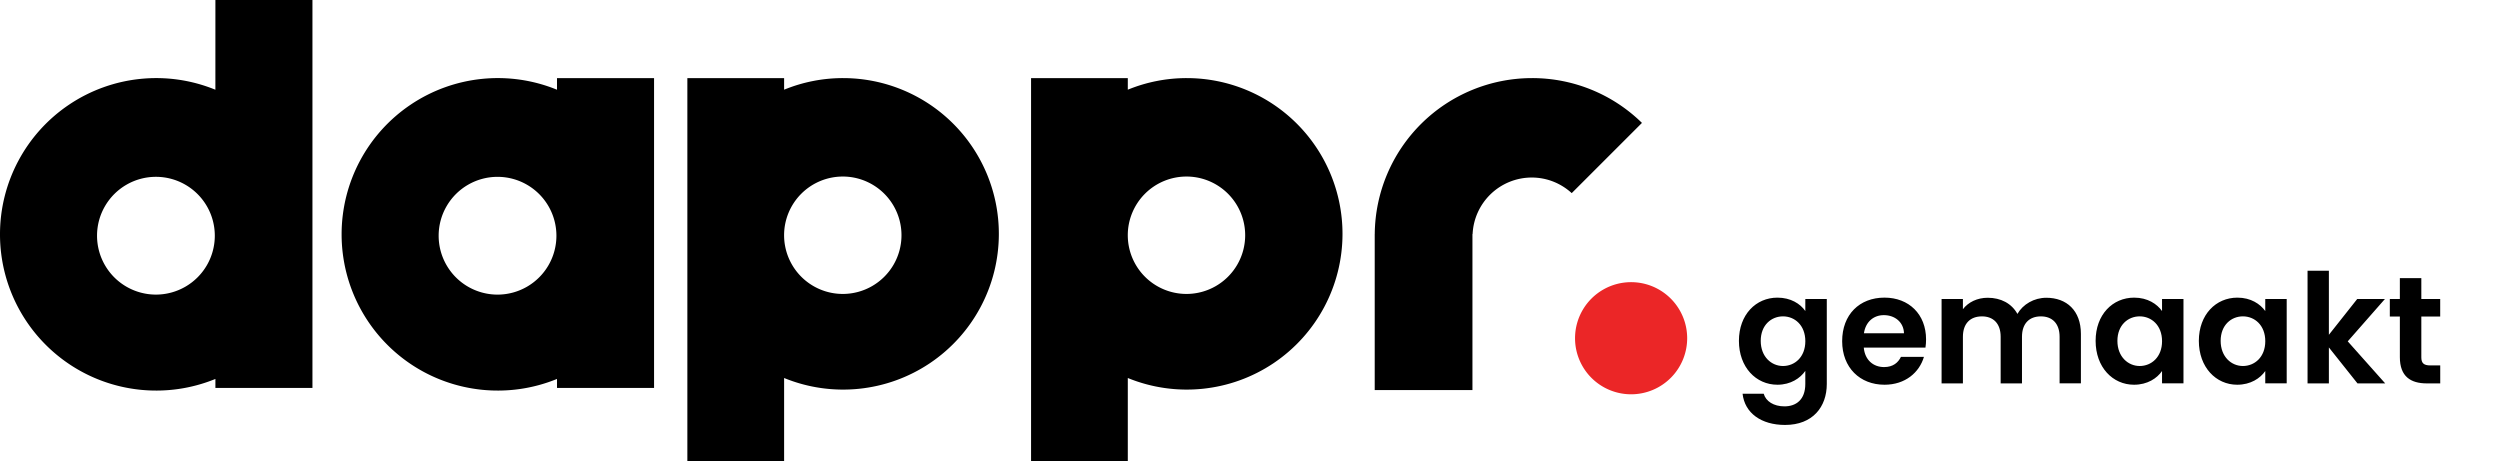
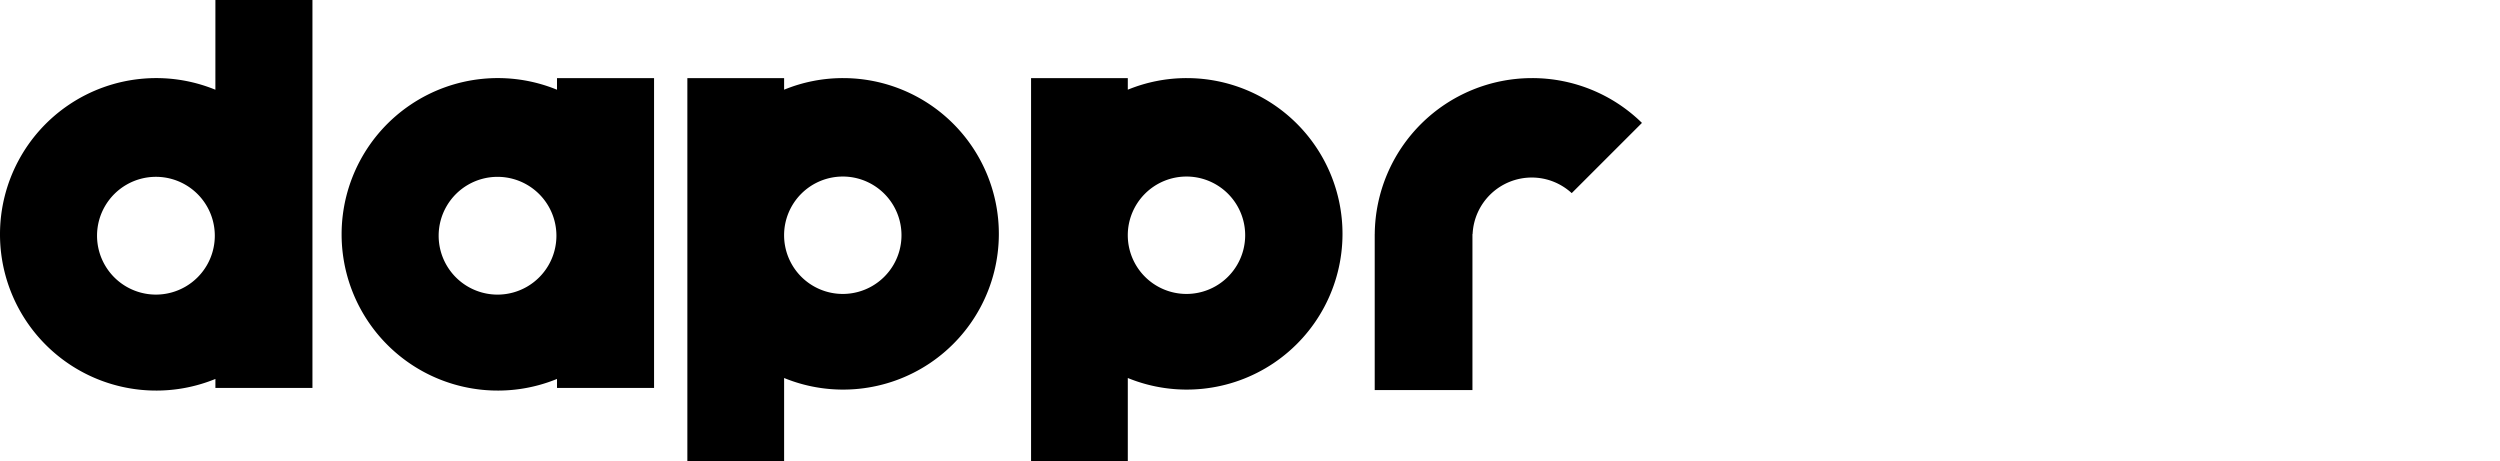
<svg xmlns="http://www.w3.org/2000/svg" viewBox="0 0 141 26">
  <path d="M66.935 4.405a8.74 8.74 0 00-3.327.654v-.654h-5.456v21.811h5.456v-4.897a8.783 8.783 0 0012.109-8.13 8.783 8.783 0 00-8.782-8.784m-.017 12.173a3.31 3.31 0 11-.001-6.621 3.31 3.31 0 01.001 6.621M47.551 4.405a8.74 8.74 0 00-3.327.654v-.654h-5.457v21.811h5.457v-4.897a8.784 8.784 0 0012.111-8.13 8.784 8.784 0 00-8.784-8.784m-.017 12.173a3.31 3.31 0 11-.001-6.621 3.31 3.31 0 01.001 6.621M31.415 5.061a8.81 8.81 0 00-12.148 8.155 8.81 8.81 0 0012.148 8.156v.508h5.474V4.405h-5.474v.656zm-3.354 11.555a3.321 3.321 0 110-6.642 3.321 3.321 0 010 6.642M12.148 5.061A8.811 8.811 0 000 13.216a8.811 8.811 0 0012.149 8.156v.508h5.473V0h-5.473l-.001 5.061zM8.794 16.615a3.321 3.321 0 110-6.642 3.321 3.321 0 010 6.642m77.614-12.21a8.872 8.872 0 00-8.872 8.798h-.002v8.798h5.512v-8.798h.009a3.341 3.341 0 013.336-3.19c.869 0 1.658.335 2.254.879l3.961-3.96a8.84 8.84 0 00-6.198-2.527" />
-   <path fill="#EB2627" d="M95.156 19.02a3.162 3.162 0 11-6.323 0 3.162 3.162 0 016.323 0" />
-   <path d="M100.249 16.787c.747 0 1.288.344 1.571.756v-.679h1.211v4.792c0 1.289-.79 2.311-2.354 2.311-1.341 0-2.275-.669-2.396-1.761h1.192c.121.43.567.713 1.17.713.66 0 1.176-.378 1.176-1.263v-.738c-.283.412-.824.781-1.571.781-1.211 0-2.173-.987-2.173-2.475.001-1.484.963-2.437 2.174-2.437zm.31 1.056c-.645 0-1.254.481-1.254 1.382 0 .902.609 1.418 1.254 1.418.662 0 1.262-.5 1.262-1.4-.001-.902-.6-1.4-1.262-1.4zm5.726 3.856c-1.383 0-2.387-.963-2.387-2.456 0-1.503.979-2.457 2.387-2.457 1.375 0 2.345.937 2.345 2.354 0 .153-.009.309-.034.463h-3.479c.061.705.541 1.1 1.145 1.1.514 0 .797-.258.951-.576h1.297c-.258.876-1.048 1.572-2.225 1.572zm-1.159-2.903h2.259c-.018-.627-.516-1.022-1.134-1.022-.575-.001-1.03.371-1.125 1.022zm11.035.198c0-.756-.421-1.15-1.056-1.15-.646 0-1.065.396-1.065 1.15v2.628h-1.203v-2.628c0-.756-.421-1.15-1.056-1.15-.652 0-1.073.396-1.073 1.15v2.628h-1.203v-4.758h1.203v.575c.301-.395.808-.645 1.399-.645.738 0 1.349.318 1.675.911.31-.541.937-.911 1.631-.911 1.144 0 1.95.723 1.95 2.036v2.791h-1.202v-2.627zm4.206-2.207c.765 0 1.289.361 1.572.756v-.679h1.209v4.758h-1.209v-.696c-.283.412-.824.773-1.58.773-1.203 0-2.166-.987-2.166-2.475 0-1.484.963-2.437 2.174-2.437zm.31 1.056c-.645 0-1.255.481-1.255 1.382 0 .902.61 1.418 1.255 1.418.661 0 1.263-.5 1.263-1.4-.001-.902-.602-1.4-1.263-1.4zm5.512-1.056c.764 0 1.287.361 1.572.756v-.679h1.209v4.758h-1.209v-.696c-.285.412-.826.773-1.582.773-1.201 0-2.164-.987-2.164-2.475.003-1.484.964-2.437 2.174-2.437zm.309 1.056c-.645 0-1.253.481-1.253 1.382 0 .902.608 1.418 1.253 1.418.662 0 1.264-.5 1.264-1.4 0-.902-.602-1.4-1.264-1.4zm3.648-2.575h1.203v3.615l1.598-2.019h1.563l-2.097 2.388 2.112 2.371h-1.563l-1.613-2.027v2.027h-1.203v-6.355zm5.206 2.584h-.566v-.987h.566v-1.177h1.211v1.177h1.064v.987h-1.064v2.303c0 .318.129.455.506.455h.56v1.014h-.756c-.91 0-1.521-.387-1.521-1.479v-2.293z" />
</svg>